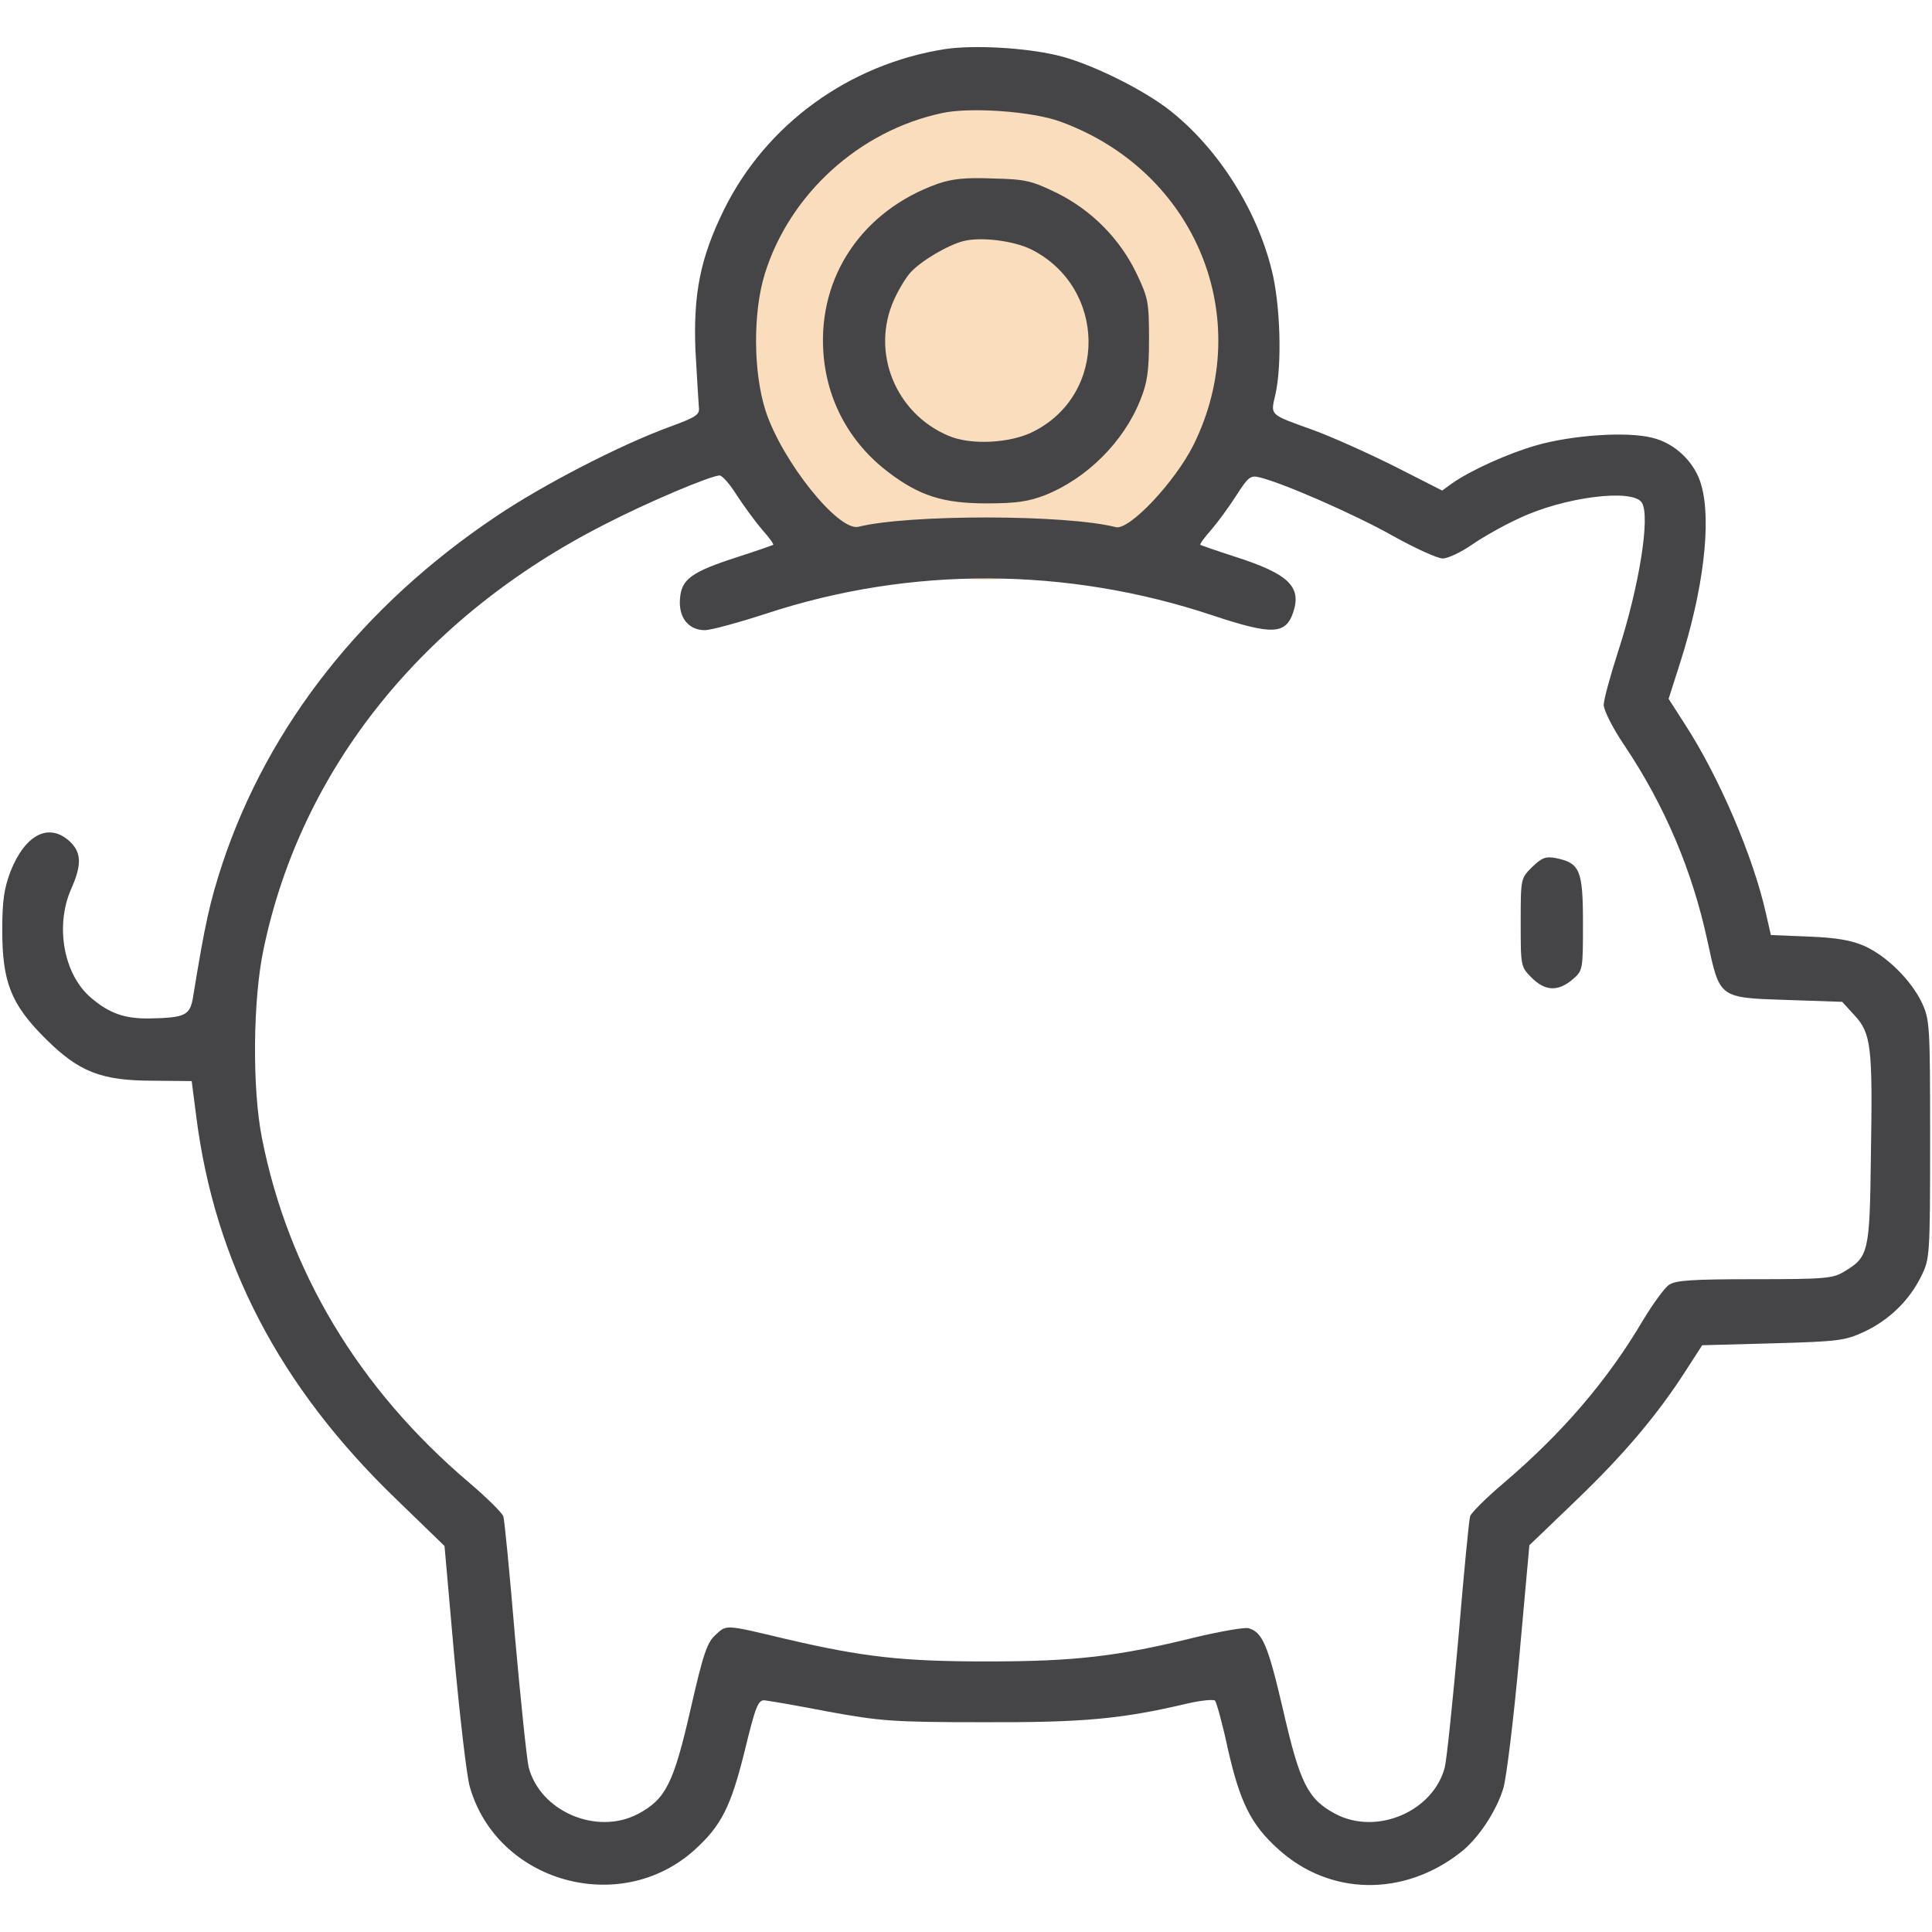
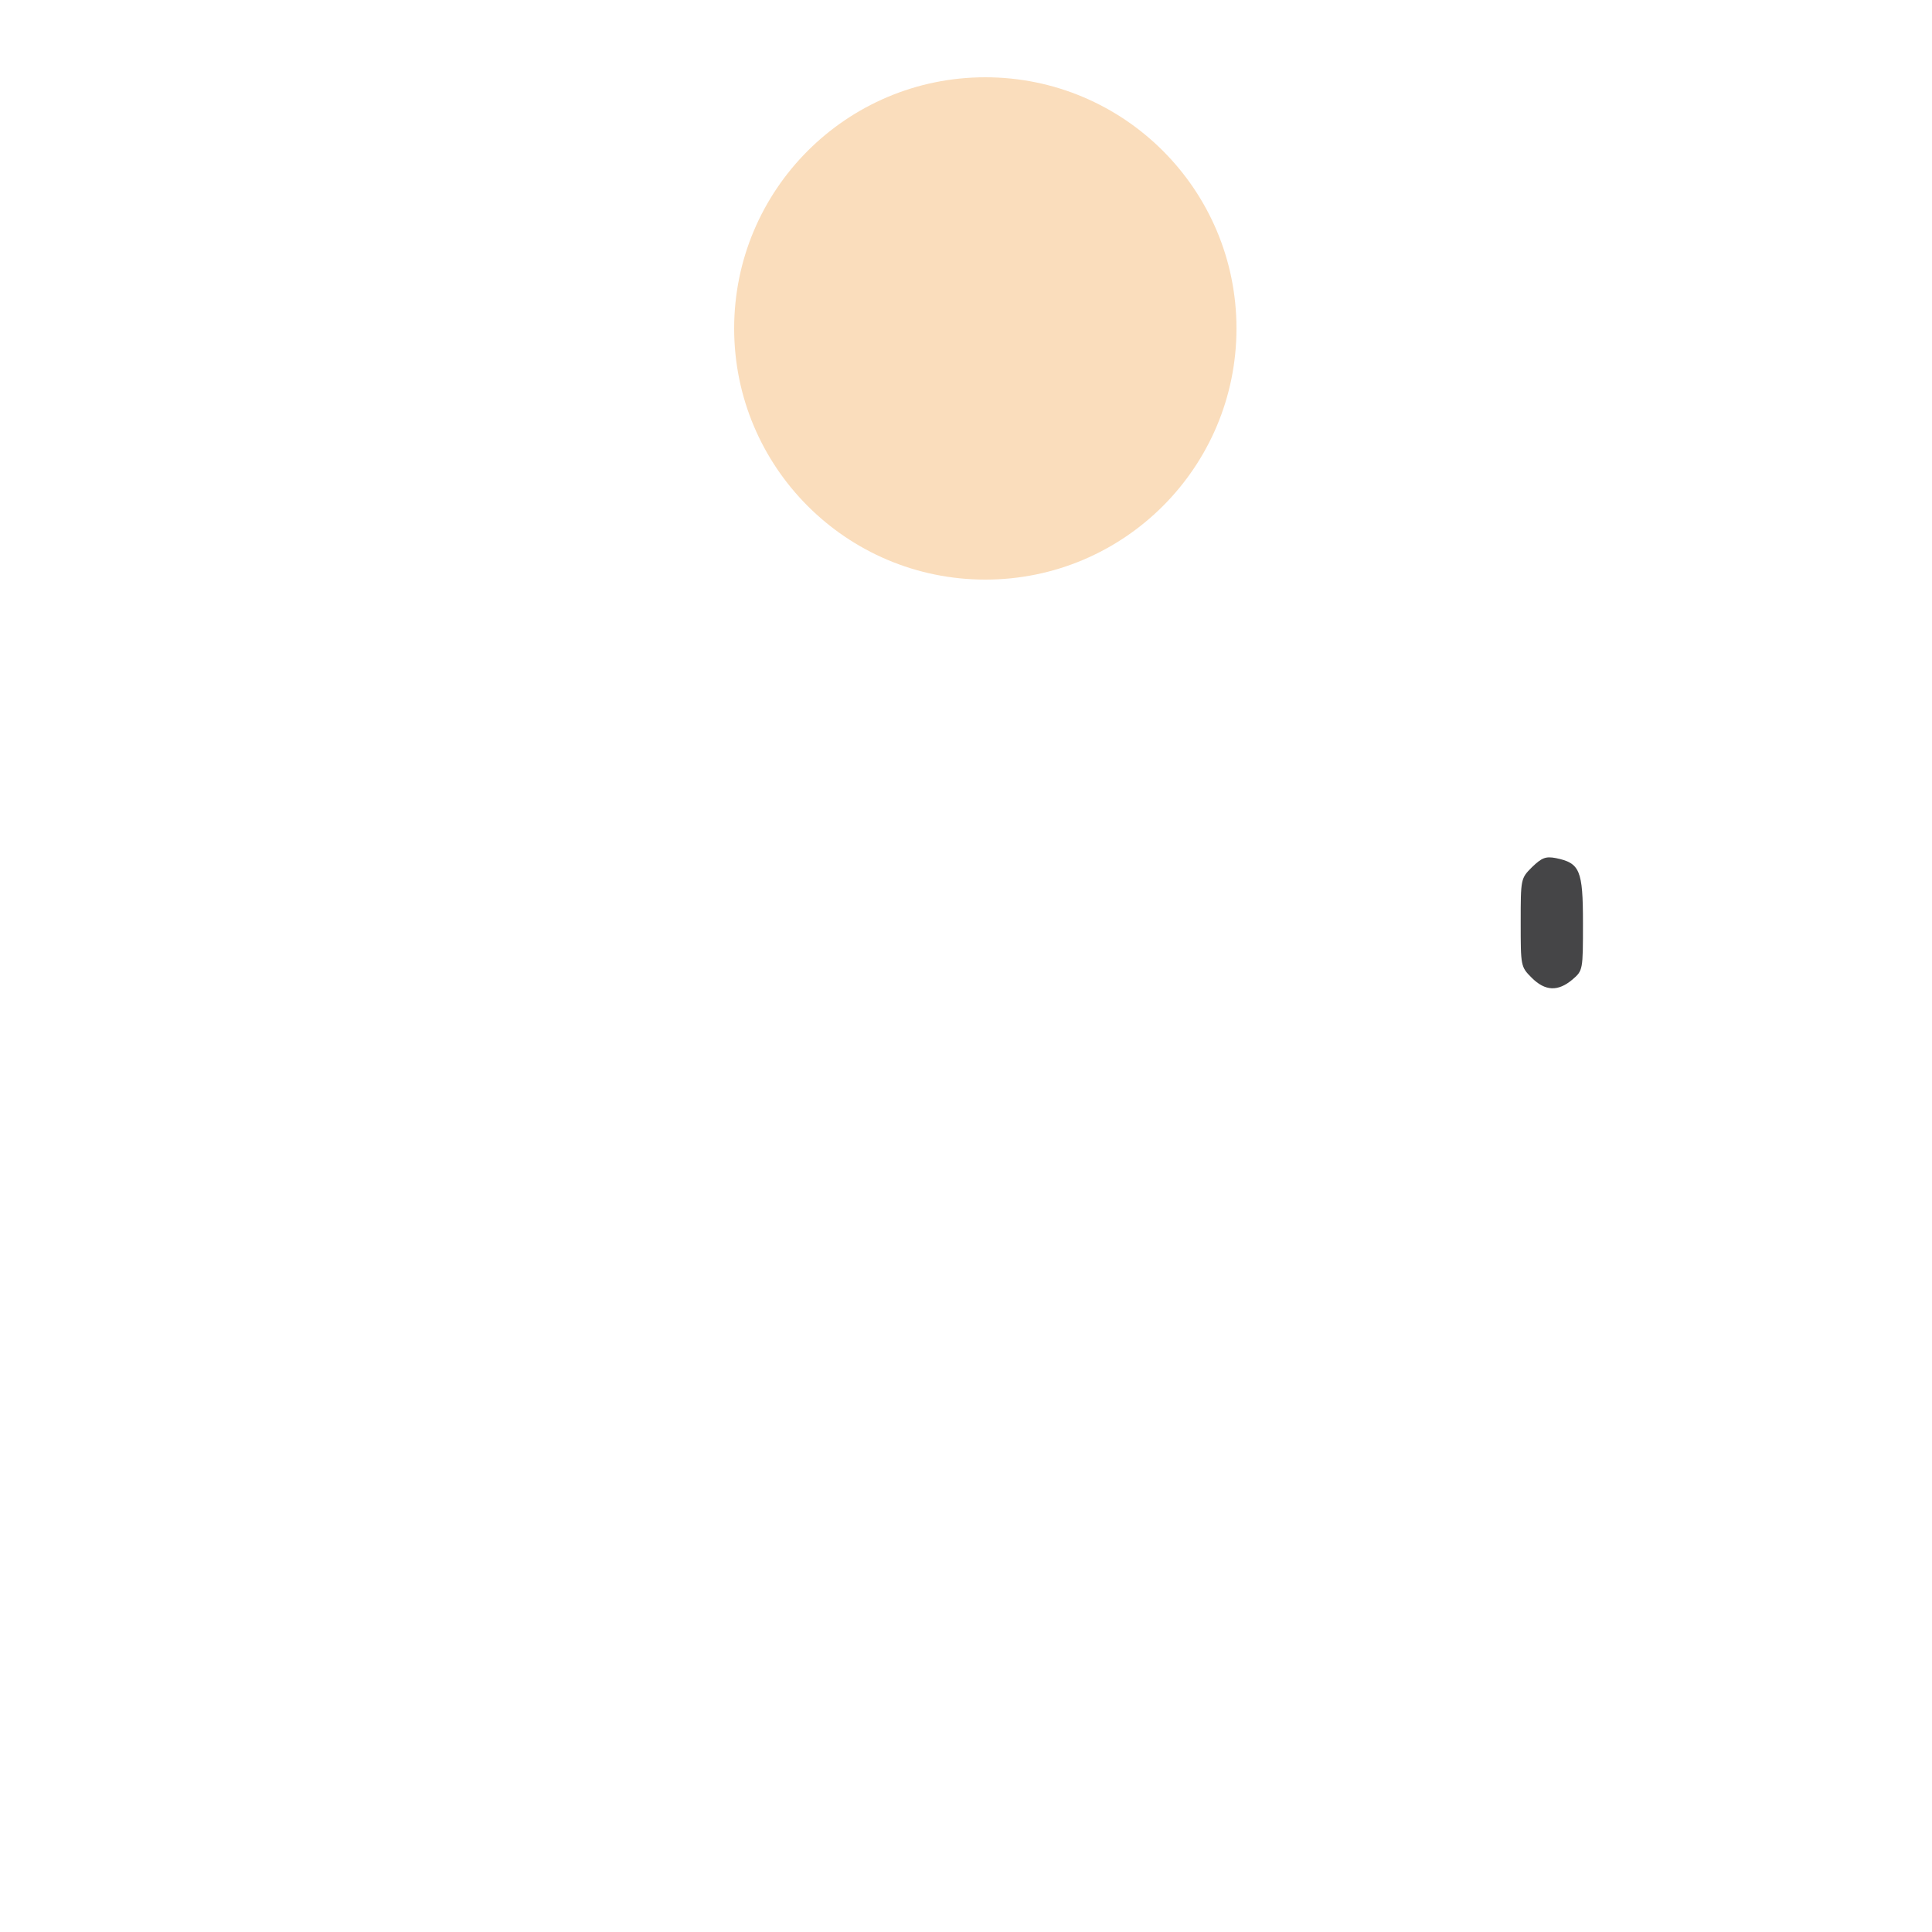
<svg xmlns="http://www.w3.org/2000/svg" width="100" height="100" viewBox="0 0 100 100" fill="none">
  <circle cx="51" cy="17" r="13" fill="#FADDBC" />
-   <path d="M48.926 2.539C43.945 3.32 39.668 6.426 37.48 10.84C36.25 13.34 35.879 15.195 35.996 18.145C36.074 19.492 36.152 20.82 36.172 21.055C36.23 21.465 36.055 21.582 34.668 22.09C32.109 23.027 28.125 25.078 25.664 26.738C18.789 31.348 13.906 37.539 11.523 44.668C10.859 46.699 10.625 47.734 10 51.562C9.844 52.559 9.609 52.676 7.754 52.715C6.465 52.734 5.664 52.461 4.707 51.641C3.301 50.449 2.832 47.93 3.691 45.996C4.238 44.766 4.219 44.121 3.613 43.555C2.539 42.559 1.309 43.184 0.547 45.098C0.215 45.977 0.117 46.602 0.117 48.145C0.117 50.82 0.566 51.973 2.324 53.73C4.082 55.488 5.234 55.938 7.949 55.938L9.922 55.957L10.156 57.773C11.113 65.332 14.473 71.777 20.488 77.578L23.008 80.02L23.516 85.762C23.809 88.926 24.16 91.953 24.316 92.481C25.723 97.422 32.09 99.219 35.938 95.762C37.344 94.492 37.832 93.516 38.555 90.586C39.102 88.34 39.238 87.988 39.57 88.008C39.766 88.027 41.27 88.281 42.871 88.594C45.566 89.082 46.191 89.141 50.879 89.141C56.055 89.16 58.027 88.984 61.504 88.164C62.188 88.008 62.832 87.949 62.891 88.027C62.969 88.125 63.281 89.238 63.555 90.527C64.18 93.281 64.746 94.434 66.152 95.703C68.809 98.125 72.656 98.203 75.625 95.859C76.523 95.156 77.461 93.731 77.812 92.559C77.969 92.051 78.34 89.023 78.633 85.82L79.16 79.981L81.582 77.656C84.043 75.293 85.801 73.223 87.285 70.898L88.106 69.629L91.758 69.531C95.176 69.434 95.488 69.395 96.504 68.926C97.793 68.32 98.848 67.285 99.453 66.035C99.883 65.156 99.902 65 99.902 58.984C99.902 53.105 99.883 52.793 99.492 51.934C98.945 50.762 97.676 49.492 96.504 48.965C95.84 48.672 95.078 48.535 93.633 48.477L91.66 48.398L91.406 47.285C90.762 44.375 88.984 40.215 87.207 37.48L86.367 36.172L86.953 34.336C88.164 30.566 88.594 27.012 88.066 25.137C87.754 23.945 86.699 22.93 85.508 22.656C84.199 22.324 81.387 22.52 79.531 23.047C78.086 23.457 76.133 24.336 75.156 25.02L74.648 25.391L72.148 24.121C70.781 23.438 68.906 22.598 67.988 22.266C65.664 21.426 65.762 21.523 66.016 20.41C66.367 18.848 66.269 15.723 65.82 13.965C65.039 10.82 63.047 7.695 60.586 5.742C59.16 4.609 56.328 3.223 54.668 2.852C52.988 2.461 50.391 2.324 48.926 2.539ZM54.922 6.309C61.895 8.867 65.019 16.465 61.777 23.027C60.82 24.941 58.457 27.461 57.754 27.285C55.156 26.621 47.012 26.621 44.434 27.266C43.398 27.52 40.488 23.887 39.629 21.27C38.984 19.277 38.965 16.172 39.59 14.16C40.879 10.039 44.473 6.777 48.73 5.859C50.195 5.527 53.477 5.762 54.922 6.309ZM38.145 25.645C38.516 26.211 39.102 27.012 39.453 27.422C39.805 27.812 40.059 28.164 40.02 28.203C39.98 28.223 39.16 28.516 38.184 28.828C35.762 29.609 35.273 29.98 35.195 30.996C35.117 31.973 35.645 32.617 36.484 32.617C36.797 32.617 38.223 32.227 39.668 31.758C47.148 29.297 55.215 29.336 62.773 31.855C65.84 32.871 66.543 32.852 66.934 31.699C67.383 30.371 66.699 29.707 63.965 28.828C62.988 28.516 62.168 28.223 62.129 28.203C62.09 28.164 62.344 27.812 62.695 27.422C63.047 27.012 63.633 26.211 64.004 25.625C64.609 24.688 64.727 24.59 65.195 24.707C66.406 25 70.117 26.621 72.09 27.734C73.242 28.379 74.414 28.906 74.668 28.906C74.941 28.906 75.606 28.594 76.172 28.203C76.738 27.812 77.832 27.188 78.613 26.836C80.938 25.723 84.512 25.273 84.981 26.016C85.43 26.719 84.844 30.352 83.769 33.672C83.359 34.941 83.008 36.211 83.008 36.484C83.008 36.758 83.477 37.695 84.062 38.555C86.172 41.699 87.598 45.078 88.379 48.711C89.023 51.68 88.945 51.641 92.5 51.758L95.352 51.855L95.996 52.559C96.856 53.496 96.934 54.18 96.836 59.883C96.777 64.844 96.719 65.059 95.449 65.82C94.883 66.172 94.453 66.211 90.82 66.211C87.559 66.211 86.719 66.27 86.387 66.504C86.152 66.66 85.547 67.5 85.039 68.34C83.184 71.484 80.84 74.199 77.812 76.777C76.914 77.539 76.152 78.301 76.094 78.477C76.035 78.652 75.762 81.484 75.488 84.766C75.195 88.047 74.883 91.055 74.785 91.465C74.199 93.75 71.269 95.019 69.121 93.887C67.695 93.125 67.285 92.324 66.406 88.477C65.625 85.137 65.352 84.492 64.629 84.277C64.434 84.219 63.184 84.434 61.875 84.746C57.852 85.742 55.625 85.996 51.074 85.996C46.68 85.996 44.668 85.762 40.723 84.844C37.52 84.082 37.617 84.082 37.051 84.609C36.602 85 36.406 85.566 35.742 88.477C34.863 92.324 34.453 93.125 33.027 93.887C30.879 95.019 27.949 93.75 27.363 91.465C27.266 91.055 26.953 88.047 26.66 84.766C26.387 81.484 26.113 78.672 26.055 78.496C25.996 78.301 25.195 77.52 24.258 76.719C18.555 71.875 14.902 65.762 13.555 58.887C13.047 56.309 13.086 51.699 13.652 49.082C15.605 39.766 21.914 31.914 31.289 27.148C33.516 25.996 36.758 24.629 37.246 24.609C37.383 24.609 37.793 25.078 38.145 25.645Z" fill="#454547" />
-   <path d="M48.535 9.512C44.648 10.898 42.344 14.297 42.617 18.242C42.793 20.742 43.984 22.93 45.996 24.453C47.598 25.664 48.809 26.055 51.074 26.055C52.617 26.055 53.242 25.957 54.102 25.625C56.25 24.766 58.164 22.871 59.023 20.703C59.375 19.844 59.473 19.238 59.473 17.578C59.473 15.664 59.434 15.43 58.848 14.199C57.988 12.383 56.523 10.898 54.727 10C53.398 9.355 53.105 9.277 51.387 9.238C49.961 9.18 49.277 9.258 48.535 9.512ZM53.379 12.91C57.285 14.883 57.344 20.41 53.477 22.344C52.285 22.949 50.234 23.047 49.102 22.559C46.348 21.406 45.059 18.223 46.27 15.527C46.504 15 46.895 14.355 47.129 14.102C47.676 13.496 49.082 12.676 49.863 12.48C50.781 12.246 52.461 12.461 53.379 12.91Z" fill="#454547" />
  <path d="M79.297 44.883C78.711 45.469 78.711 45.488 78.711 47.754C78.711 50 78.711 50.039 79.277 50.605C79.981 51.309 80.644 51.328 81.387 50.703C81.934 50.234 81.934 50.215 81.934 47.773C81.934 45.039 81.777 44.668 80.527 44.414C80 44.316 79.805 44.395 79.297 44.883Z" fill="#454547" />
</svg>